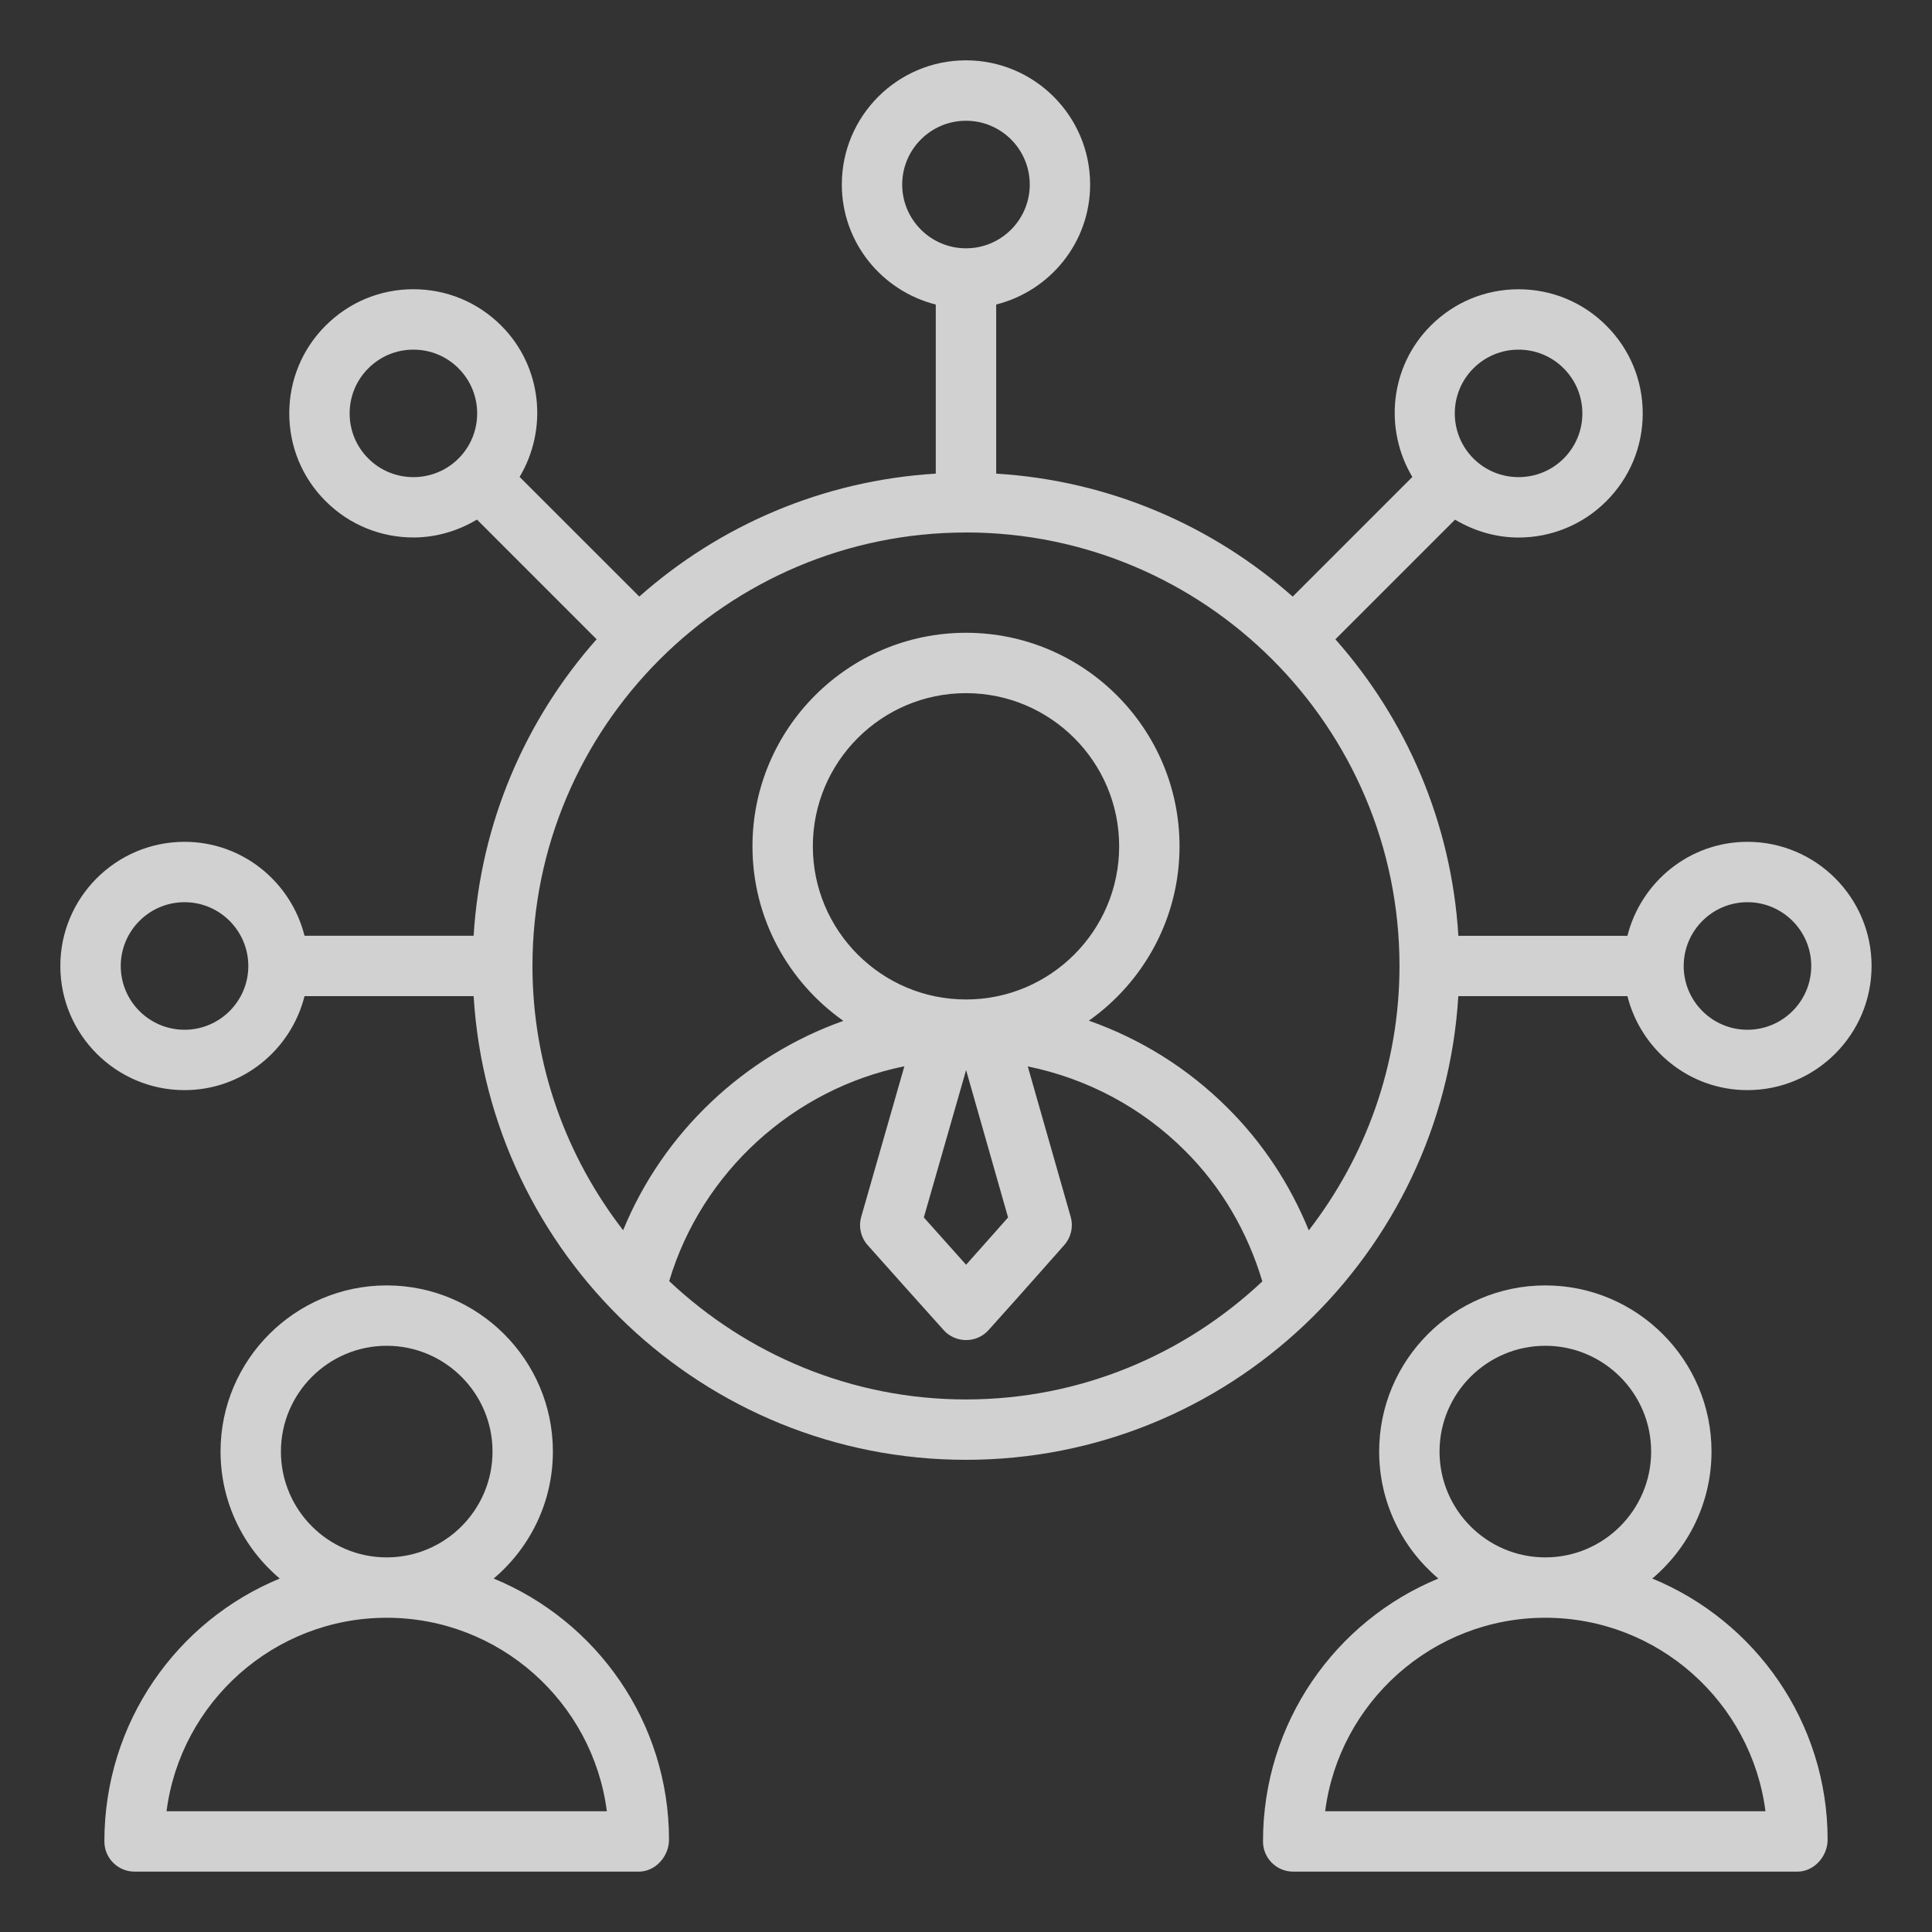
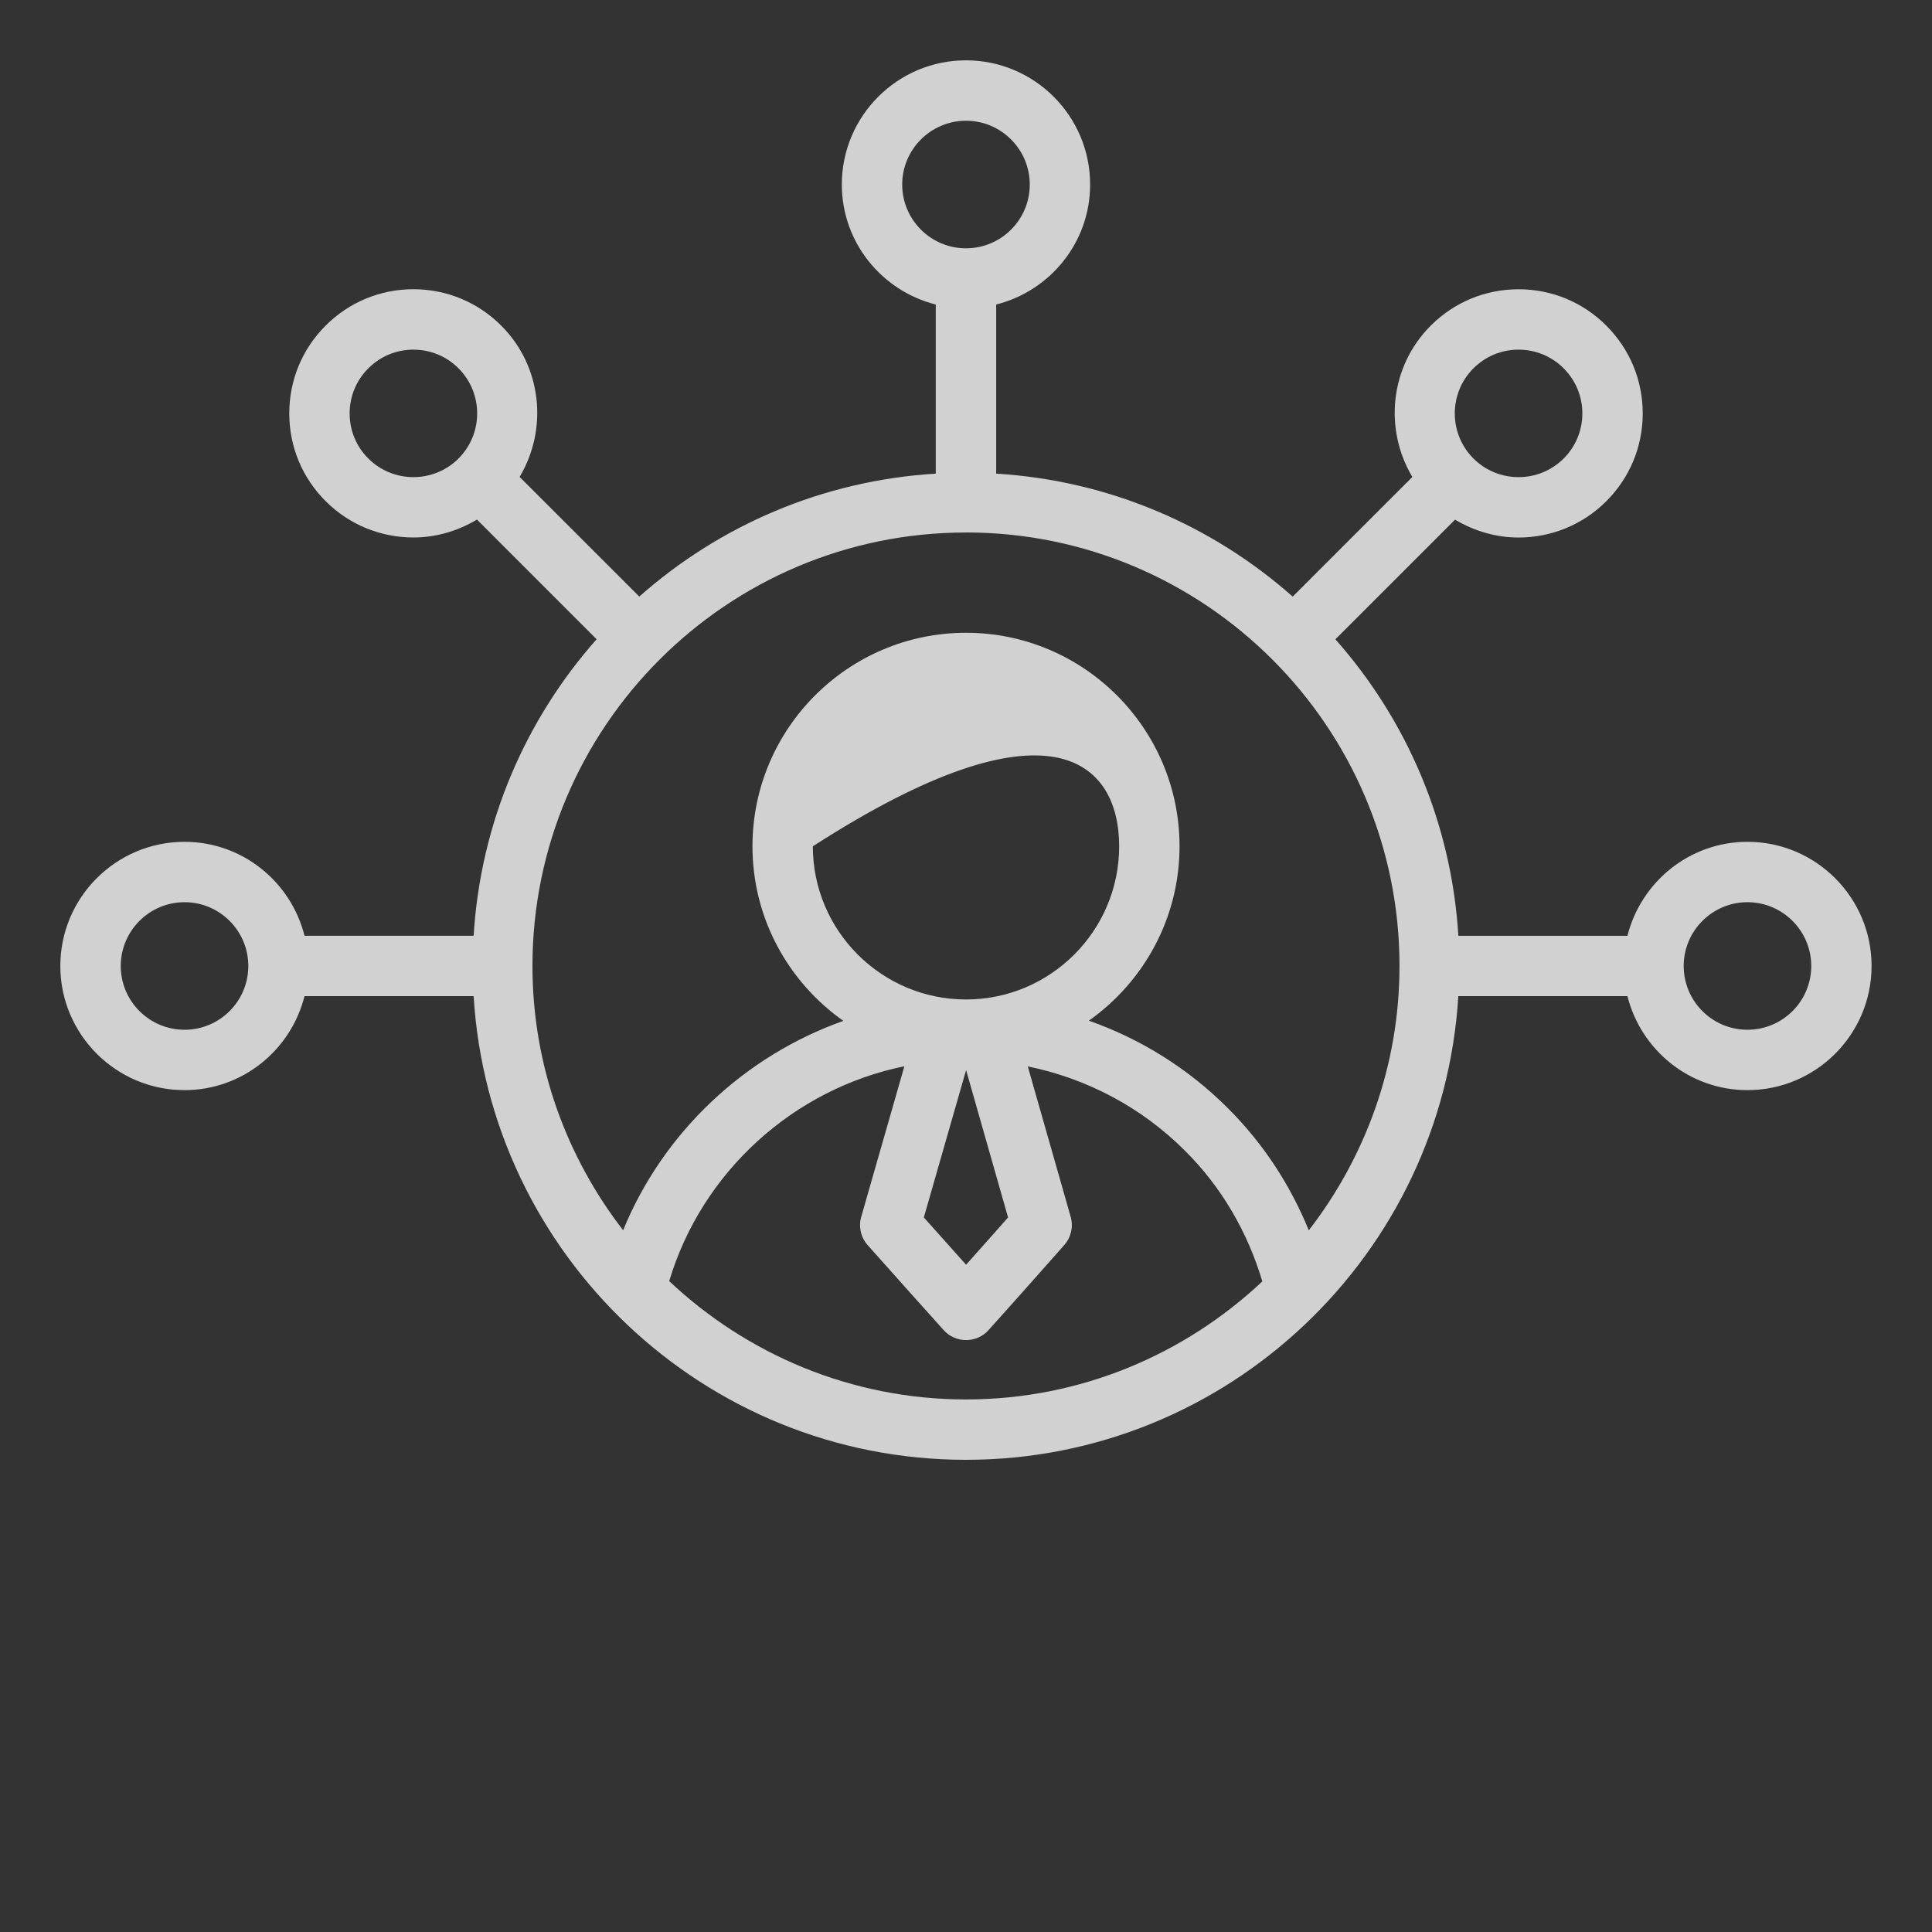
<svg xmlns="http://www.w3.org/2000/svg" width="40" height="40" viewBox="0 0 40 40" fill="none">
  <rect x="0" y="0" width="40" height="40" fill="#333333" stroke="none" />
-   <path d="M2.161 38.125C2.161 38.471 2.441 38.75 2.786 38.75H13.226C13.571 38.75 13.851 38.434 13.851 38.089C13.851 35.649 12.348 33.557 10.221 32.682C10.969 32.05 11.447 31.107 11.447 30.052C11.447 28.156 9.903 26.613 8.006 26.613C6.109 26.613 4.566 28.156 4.566 30.052C4.566 31.106 5.043 32.051 5.792 32.682C3.664 33.558 2.161 35.658 2.161 38.125ZM5.816 30.053C5.816 28.846 6.798 27.863 8.006 27.863C9.214 27.863 10.197 28.846 10.197 30.053C10.197 31.261 9.214 32.244 8.006 32.244C6.798 32.244 5.816 31.261 5.816 30.053ZM8.006 33.494C10.341 33.494 12.274 35.244 12.564 37.5H3.448C3.738 35.244 5.672 33.494 8.006 33.494H8.006Z" fill="white" fill-opacity="0.77" />
-   <path d="M26.149 38.125C26.149 38.471 26.429 38.75 26.774 38.75H37.214C37.559 38.75 37.839 38.434 37.839 38.089C37.839 35.649 36.336 33.557 34.209 32.682C34.957 32.05 35.435 31.107 35.435 30.052C35.435 28.156 33.891 26.613 31.994 26.613C30.097 26.613 28.554 28.156 28.554 30.052C28.554 31.106 29.031 32.051 29.78 32.682C27.652 33.558 26.149 35.658 26.149 38.125ZM29.804 30.053C29.804 28.846 30.786 27.863 31.994 27.863C33.202 27.863 34.185 28.846 34.185 30.053C34.185 31.261 33.202 32.244 31.994 32.244C30.786 32.244 29.804 31.261 29.804 30.053ZM31.994 33.494C34.329 33.494 36.262 35.244 36.552 37.5H27.436C27.726 35.244 29.66 33.494 31.994 33.494H31.994Z" fill="white" fill-opacity="0.77" />
-   <path d="M36.179 17.429C34.979 17.429 33.975 18.261 33.694 19.375H30.194C30.05 17.027 29.116 14.894 27.648 13.236L30.125 10.759C30.53 11 30.983 11.129 31.44 11.129C32.098 11.129 32.756 10.878 33.257 10.377C33.743 9.891 34.011 9.246 34.011 8.559C34.011 7.873 33.743 7.227 33.257 6.742C32.772 6.256 32.127 5.989 31.44 5.989C30.753 5.989 30.108 6.256 29.622 6.742C28.773 7.591 28.652 8.887 29.241 9.875L26.764 12.352C25.105 10.884 22.973 9.949 20.625 9.806V6.305C21.739 6.024 22.57 5.021 22.57 3.82C22.57 2.402 21.417 1.249 19.999 1.249C18.582 1.249 17.429 2.402 17.429 3.82C17.429 5.021 18.26 6.024 19.374 6.305V9.806C17.026 9.949 14.894 10.883 13.236 12.351L10.758 9.874C11.347 8.887 11.226 7.59 10.377 6.741C9.891 6.256 9.246 5.988 8.559 5.988C7.873 5.988 7.227 6.256 6.742 6.741C6.256 7.226 5.989 7.872 5.989 8.559C5.989 9.246 6.256 9.891 6.742 10.376C7.243 10.877 7.901 11.128 8.559 11.128C9.016 11.128 9.471 10.999 9.875 10.757L12.352 13.235C10.884 14.893 9.949 17.026 9.806 19.374H6.305C6.024 18.259 5.021 17.429 3.82 17.429C2.402 17.429 1.249 18.582 1.249 19.999C1.249 21.417 2.402 22.57 3.82 22.57C5.021 22.57 6.024 21.739 6.305 20.624H9.806C10.131 25.971 14.572 30.224 19.999 30.224C25.427 30.224 29.867 25.971 30.193 20.624H33.694C33.975 21.739 34.978 22.57 36.179 22.57C37.596 22.57 38.749 21.417 38.749 19.999C38.749 18.582 37.596 17.429 36.179 17.429L36.179 17.429ZM30.506 7.626C30.756 7.376 31.087 7.239 31.44 7.239C31.792 7.239 32.124 7.376 32.374 7.626C32.623 7.875 32.761 8.207 32.761 8.559C32.761 8.912 32.623 9.244 32.374 9.493C31.859 10.007 31.021 10.007 30.506 9.493C29.991 8.978 29.991 8.14 30.506 7.626ZM18.679 3.821C18.679 3.092 19.272 2.5 20 2.5C20.728 2.5 21.32 3.092 21.32 3.821C21.32 4.549 20.728 5.141 20 5.141C19.272 5.141 18.679 4.549 18.679 3.821ZM7.626 9.493C7.376 9.244 7.239 8.912 7.239 8.559C7.239 8.207 7.376 7.875 7.626 7.626C7.875 7.376 8.207 7.239 8.559 7.239C8.912 7.239 9.244 7.376 9.493 7.626C10.008 8.141 10.008 8.978 9.493 9.493C8.978 10.007 8.14 10.007 7.626 9.493ZM3.821 21.32C3.092 21.32 2.5 20.728 2.5 20C2.5 19.272 3.092 18.679 3.821 18.679C4.549 18.679 5.141 19.272 5.141 20C5.141 20.728 4.549 21.32 3.821 21.32ZM20 11.024C24.949 11.024 28.975 15.05 28.975 19.999C28.975 22.061 28.269 23.956 27.097 25.473C26.712 24.527 26.146 23.663 25.417 22.939C24.6 22.122 23.617 21.509 22.544 21.132C23.677 20.331 24.421 19.012 24.421 17.522C24.421 15.084 22.438 13.101 20 13.101C17.562 13.101 15.579 15.084 15.579 17.522C15.579 19.015 16.325 20.335 17.461 21.136C15.414 21.863 13.732 23.441 12.901 25.471C11.729 23.954 11.024 22.06 11.024 20C11.024 15.051 15.05 11.025 19.999 11.025L20 11.024ZM20 20.693C18.251 20.693 16.829 19.27 16.829 17.522C16.829 15.773 18.251 14.351 20 14.351C21.749 14.351 23.171 15.773 23.171 17.522C23.171 19.27 21.749 20.693 20 20.693ZM20.002 22.155L20.871 25.206L20.602 25.51C20.395 25.743 20.211 25.951 20.002 26.185C19.705 25.854 19.457 25.576 19.127 25.206L20.002 22.155ZM13.855 26.524C14.533 24.258 16.434 22.542 18.724 22.076L17.831 25.192C17.772 25.398 17.822 25.62 17.964 25.779C18.594 26.487 18.909 26.838 19.537 27.538C19.656 27.671 19.825 27.745 20.002 27.745C20.18 27.745 20.349 27.671 20.467 27.538C20.908 27.048 21.191 26.729 21.537 26.339L22.033 25.779C22.175 25.619 22.226 25.398 22.167 25.192L21.279 22.079C22.504 22.329 23.637 22.927 24.533 23.824C25.291 24.576 25.831 25.51 26.135 26.53C24.528 28.041 22.372 28.974 19.999 28.974C17.625 28.974 15.462 28.038 13.854 26.523L13.855 26.524ZM36.179 21.32C35.451 21.32 34.859 20.728 34.859 20C34.859 19.272 35.451 18.679 36.179 18.679C36.907 18.679 37.5 19.272 37.5 20C37.5 20.728 36.907 21.32 36.179 21.32Z" fill="white" fill-opacity="0.77" />
+   <path d="M36.179 17.429C34.979 17.429 33.975 18.261 33.694 19.375H30.194C30.05 17.027 29.116 14.894 27.648 13.236L30.125 10.759C30.53 11 30.983 11.129 31.44 11.129C32.098 11.129 32.756 10.878 33.257 10.377C33.743 9.891 34.011 9.246 34.011 8.559C34.011 7.873 33.743 7.227 33.257 6.742C32.772 6.256 32.127 5.989 31.44 5.989C30.753 5.989 30.108 6.256 29.622 6.742C28.773 7.591 28.652 8.887 29.241 9.875L26.764 12.352C25.105 10.884 22.973 9.949 20.625 9.806V6.305C21.739 6.024 22.57 5.021 22.57 3.82C22.57 2.402 21.417 1.249 19.999 1.249C18.582 1.249 17.429 2.402 17.429 3.82C17.429 5.021 18.26 6.024 19.374 6.305V9.806C17.026 9.949 14.894 10.883 13.236 12.351L10.758 9.874C11.347 8.887 11.226 7.59 10.377 6.741C9.891 6.256 9.246 5.988 8.559 5.988C7.873 5.988 7.227 6.256 6.742 6.741C6.256 7.226 5.989 7.872 5.989 8.559C5.989 9.246 6.256 9.891 6.742 10.376C7.243 10.877 7.901 11.128 8.559 11.128C9.016 11.128 9.471 10.999 9.875 10.757L12.352 13.235C10.884 14.893 9.949 17.026 9.806 19.374H6.305C6.024 18.259 5.021 17.429 3.82 17.429C2.402 17.429 1.249 18.582 1.249 19.999C1.249 21.417 2.402 22.57 3.82 22.57C5.021 22.57 6.024 21.739 6.305 20.624H9.806C10.131 25.971 14.572 30.224 19.999 30.224C25.427 30.224 29.867 25.971 30.193 20.624H33.694C33.975 21.739 34.978 22.57 36.179 22.57C37.596 22.57 38.749 21.417 38.749 19.999C38.749 18.582 37.596 17.429 36.179 17.429L36.179 17.429ZM30.506 7.626C30.756 7.376 31.087 7.239 31.44 7.239C31.792 7.239 32.124 7.376 32.374 7.626C32.623 7.875 32.761 8.207 32.761 8.559C32.761 8.912 32.623 9.244 32.374 9.493C31.859 10.007 31.021 10.007 30.506 9.493C29.991 8.978 29.991 8.14 30.506 7.626ZM18.679 3.821C18.679 3.092 19.272 2.5 20 2.5C20.728 2.5 21.32 3.092 21.32 3.821C21.32 4.549 20.728 5.141 20 5.141C19.272 5.141 18.679 4.549 18.679 3.821ZM7.626 9.493C7.376 9.244 7.239 8.912 7.239 8.559C7.239 8.207 7.376 7.875 7.626 7.626C7.875 7.376 8.207 7.239 8.559 7.239C8.912 7.239 9.244 7.376 9.493 7.626C10.008 8.141 10.008 8.978 9.493 9.493C8.978 10.007 8.14 10.007 7.626 9.493ZM3.821 21.32C3.092 21.32 2.5 20.728 2.5 20C2.5 19.272 3.092 18.679 3.821 18.679C4.549 18.679 5.141 19.272 5.141 20C5.141 20.728 4.549 21.32 3.821 21.32ZM20 11.024C24.949 11.024 28.975 15.05 28.975 19.999C28.975 22.061 28.269 23.956 27.097 25.473C26.712 24.527 26.146 23.663 25.417 22.939C24.6 22.122 23.617 21.509 22.544 21.132C23.677 20.331 24.421 19.012 24.421 17.522C24.421 15.084 22.438 13.101 20 13.101C17.562 13.101 15.579 15.084 15.579 17.522C15.579 19.015 16.325 20.335 17.461 21.136C15.414 21.863 13.732 23.441 12.901 25.471C11.729 23.954 11.024 22.06 11.024 20C11.024 15.051 15.05 11.025 19.999 11.025L20 11.024ZM20 20.693C18.251 20.693 16.829 19.27 16.829 17.522C21.749 14.351 23.171 15.773 23.171 17.522C23.171 19.27 21.749 20.693 20 20.693ZM20.002 22.155L20.871 25.206L20.602 25.51C20.395 25.743 20.211 25.951 20.002 26.185C19.705 25.854 19.457 25.576 19.127 25.206L20.002 22.155ZM13.855 26.524C14.533 24.258 16.434 22.542 18.724 22.076L17.831 25.192C17.772 25.398 17.822 25.62 17.964 25.779C18.594 26.487 18.909 26.838 19.537 27.538C19.656 27.671 19.825 27.745 20.002 27.745C20.18 27.745 20.349 27.671 20.467 27.538C20.908 27.048 21.191 26.729 21.537 26.339L22.033 25.779C22.175 25.619 22.226 25.398 22.167 25.192L21.279 22.079C22.504 22.329 23.637 22.927 24.533 23.824C25.291 24.576 25.831 25.51 26.135 26.53C24.528 28.041 22.372 28.974 19.999 28.974C17.625 28.974 15.462 28.038 13.854 26.523L13.855 26.524ZM36.179 21.32C35.451 21.32 34.859 20.728 34.859 20C34.859 19.272 35.451 18.679 36.179 18.679C36.907 18.679 37.5 19.272 37.5 20C37.5 20.728 36.907 21.32 36.179 21.32Z" fill="white" fill-opacity="0.77" />
</svg>